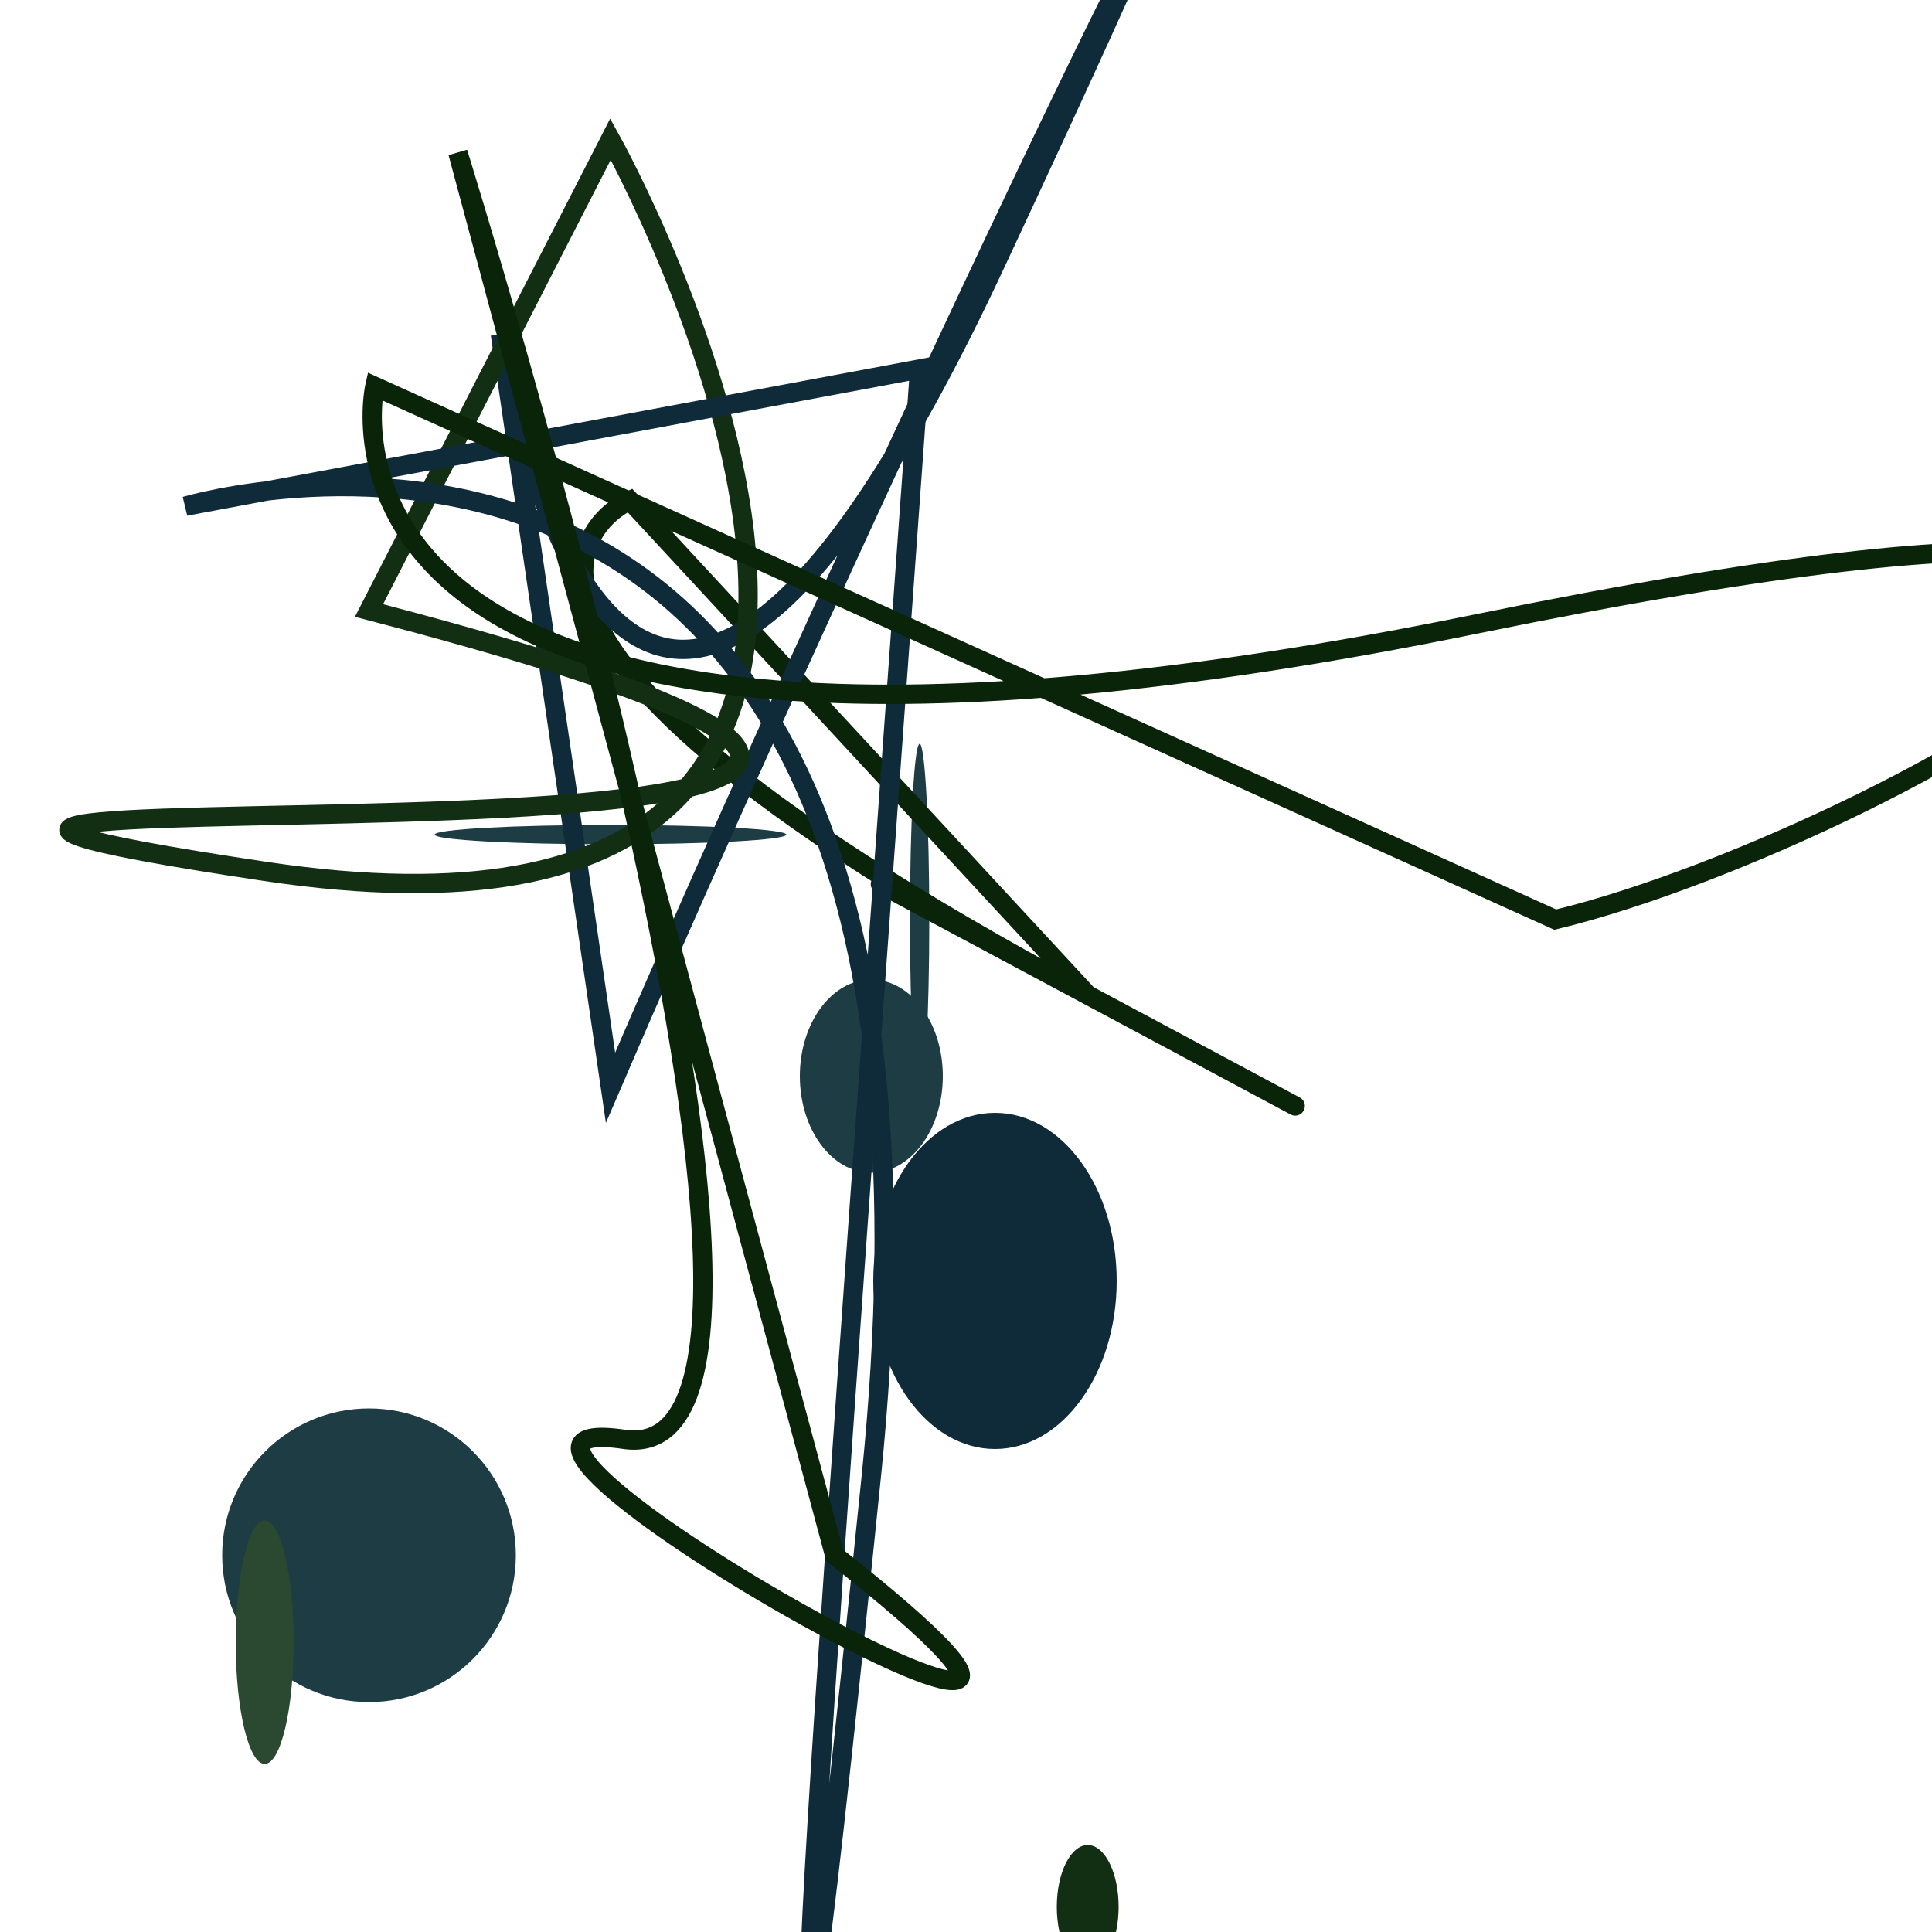
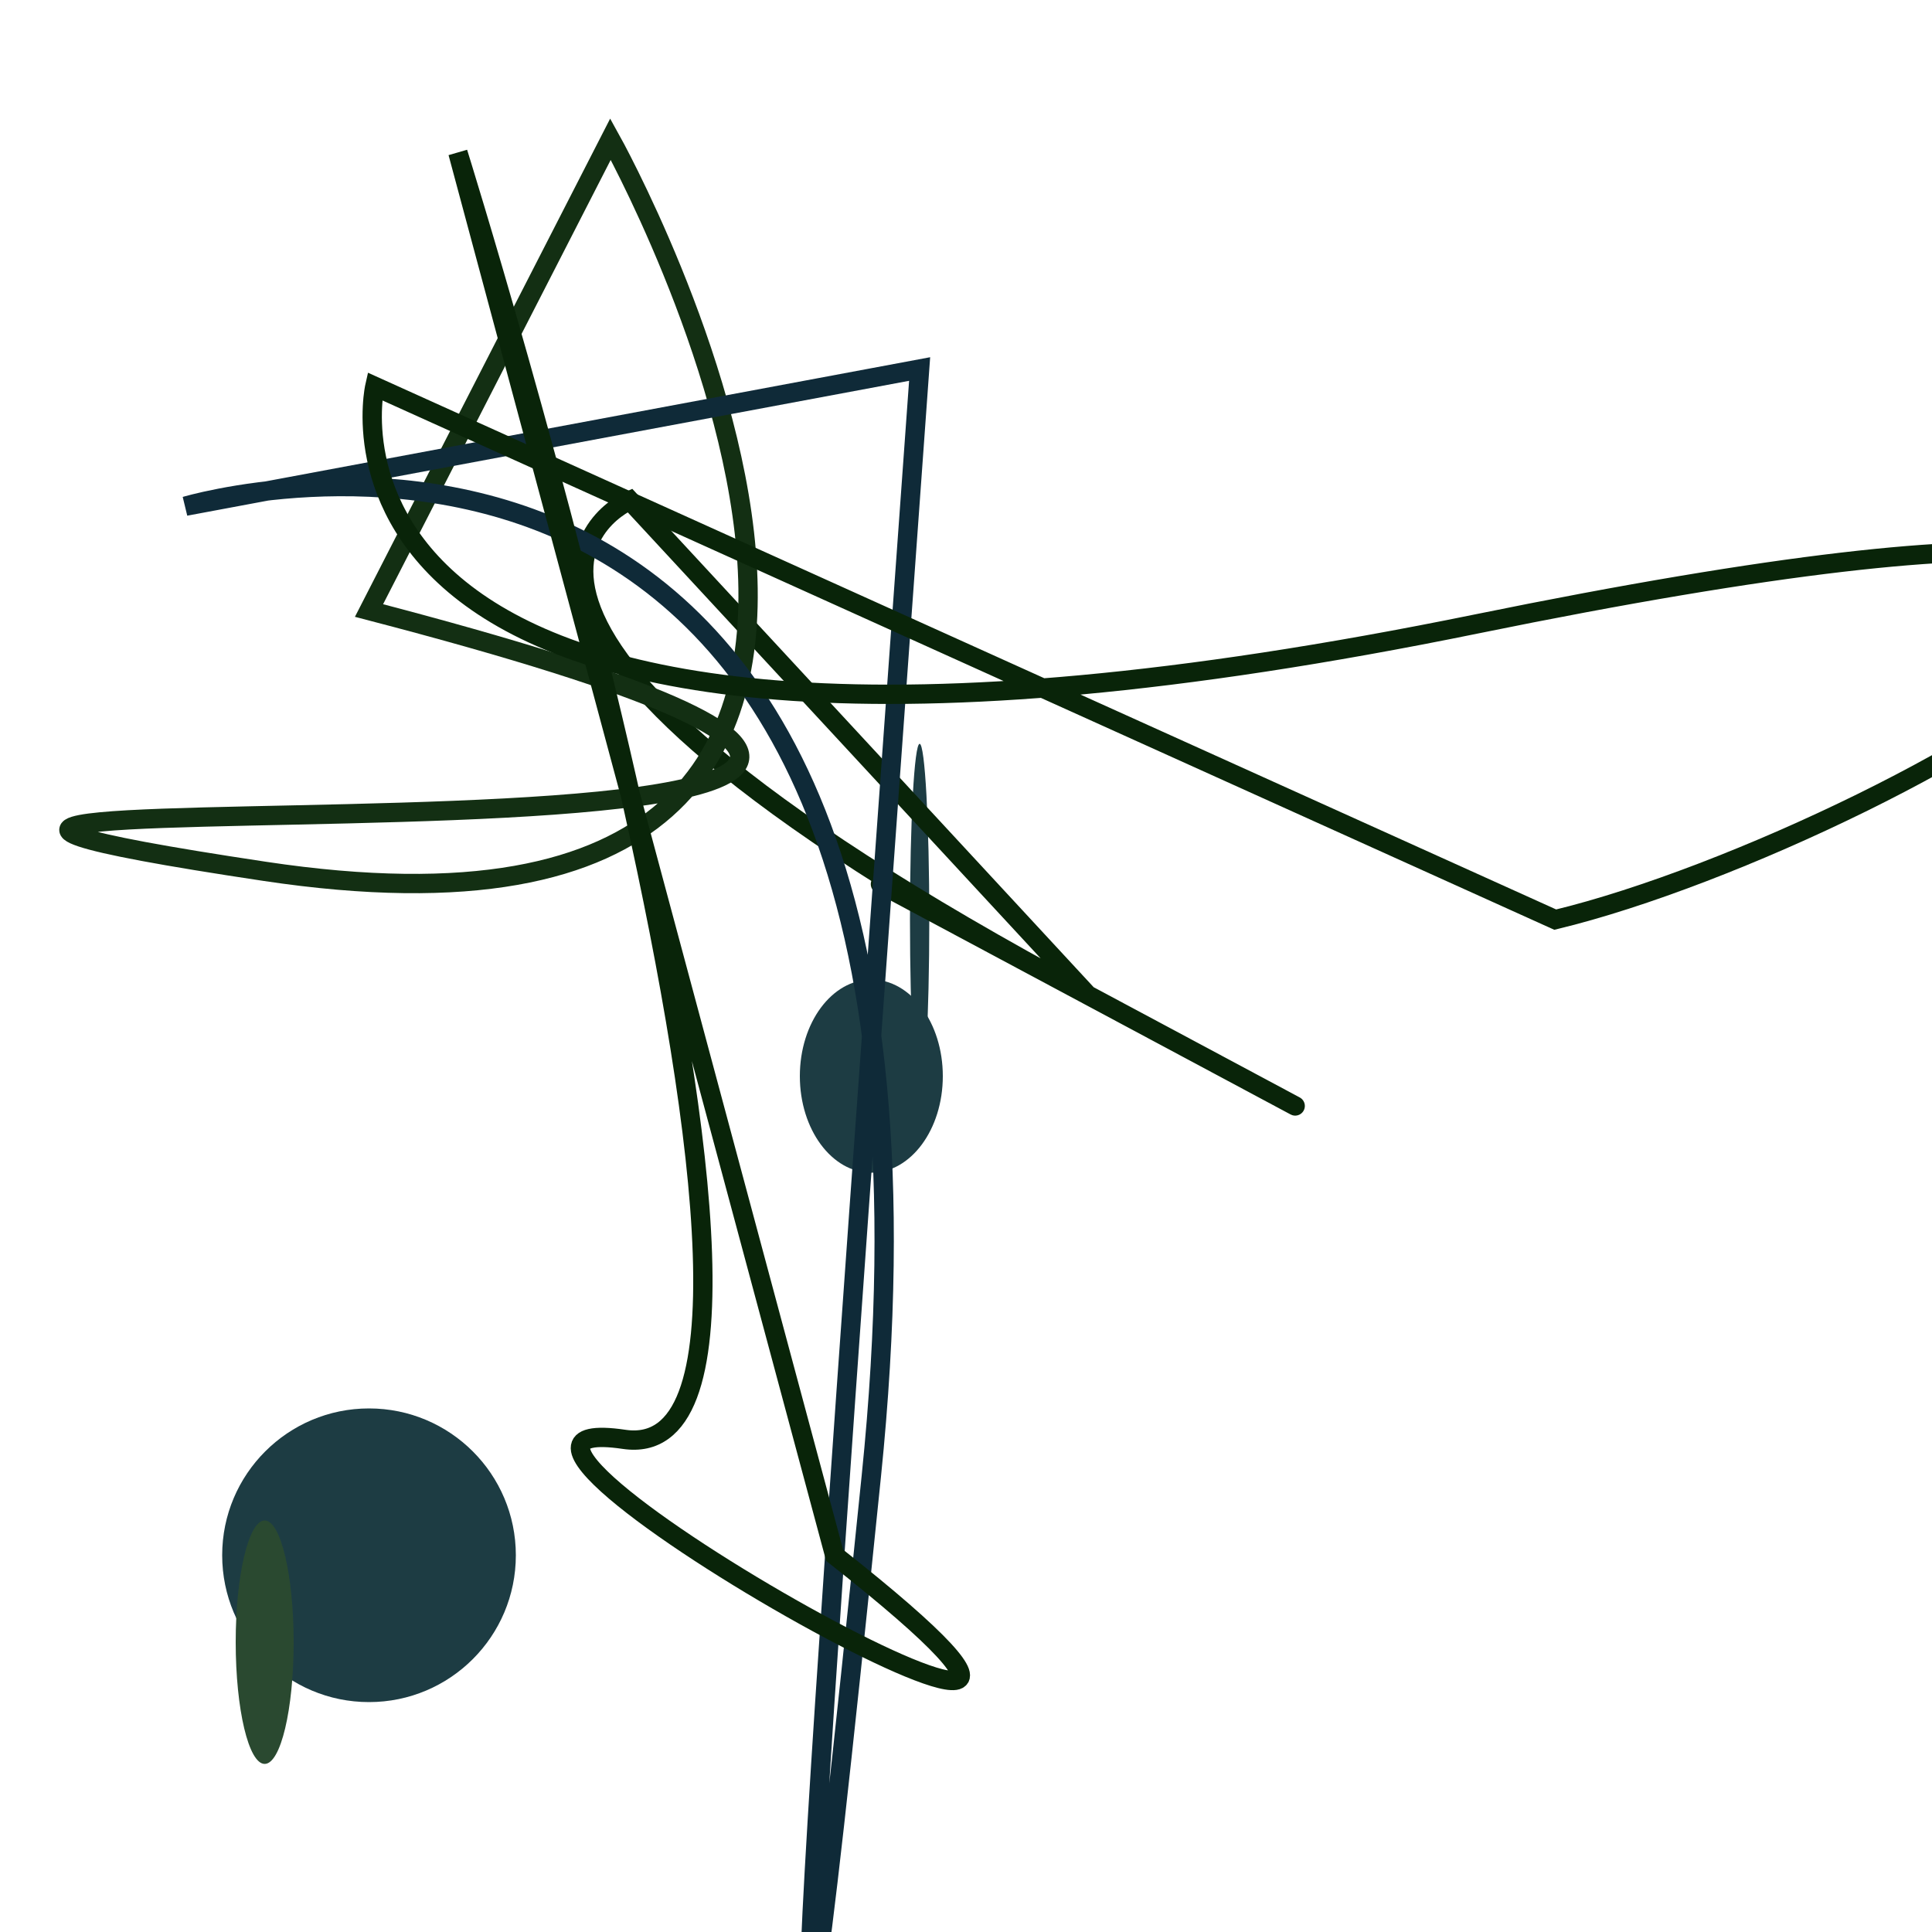
<svg xmlns="http://www.w3.org/2000/svg" id="moreorless" width="1000" height="1000" viewBox="0 0 1000 1000" style="background-color:#38220f">
  <ellipse cx="476" cy="476" rx="5" ry="91" fill="#1D3C43" />
  <ellipse cx="191" cy="805" rx="76" ry="76" fill="#1D3C43" />
-   <ellipse cx="316" cy="432" rx="91" ry="5" fill="#1D3C43" />
-   <ellipse cx="563" cy="987" rx="16" ry="32" fill="#132F13" />
-   <ellipse cx="515" cy="663" rx="63" ry="87" fill="#0F2A38" />
  <ellipse cx="137" cy="850" rx="15" ry="63" fill="#2A4930" />
  <ellipse cx="451" cy="557" rx="37" ry="50" fill="#1D3C43" />
  <path style="fill:none; stroke:#092409; stroke-width: 10px;" d="M326 259 S191 316 563 515 S191 316 563 515 Z" />
-   <path style="fill:none; stroke:#0F2A38; stroke-width: 10px;" d="M259 173 S316 563 515 137 S476 191 316 563 Z" />
  <path style="fill:none; stroke:#132F13; stroke-width: 10px;" d="M316 72 S563 515 137 451 S805 476 191 316 Z" />
  <path style="fill:none; stroke:#0F2A38; stroke-width: 10px;" d="M96 262 S515 137 451 764 S432 805 476 191 Z" />
  <path style="fill:none; stroke:#092409; stroke-width: 10px;" d="M194 200 S137 451 764 323 S987 432 805 476 Z" />
  <path style="fill:none; stroke:#092409; stroke-width: 10px;" d="M237 79 S451 764 323 745 S663 987 432 805 Z" />
</svg>